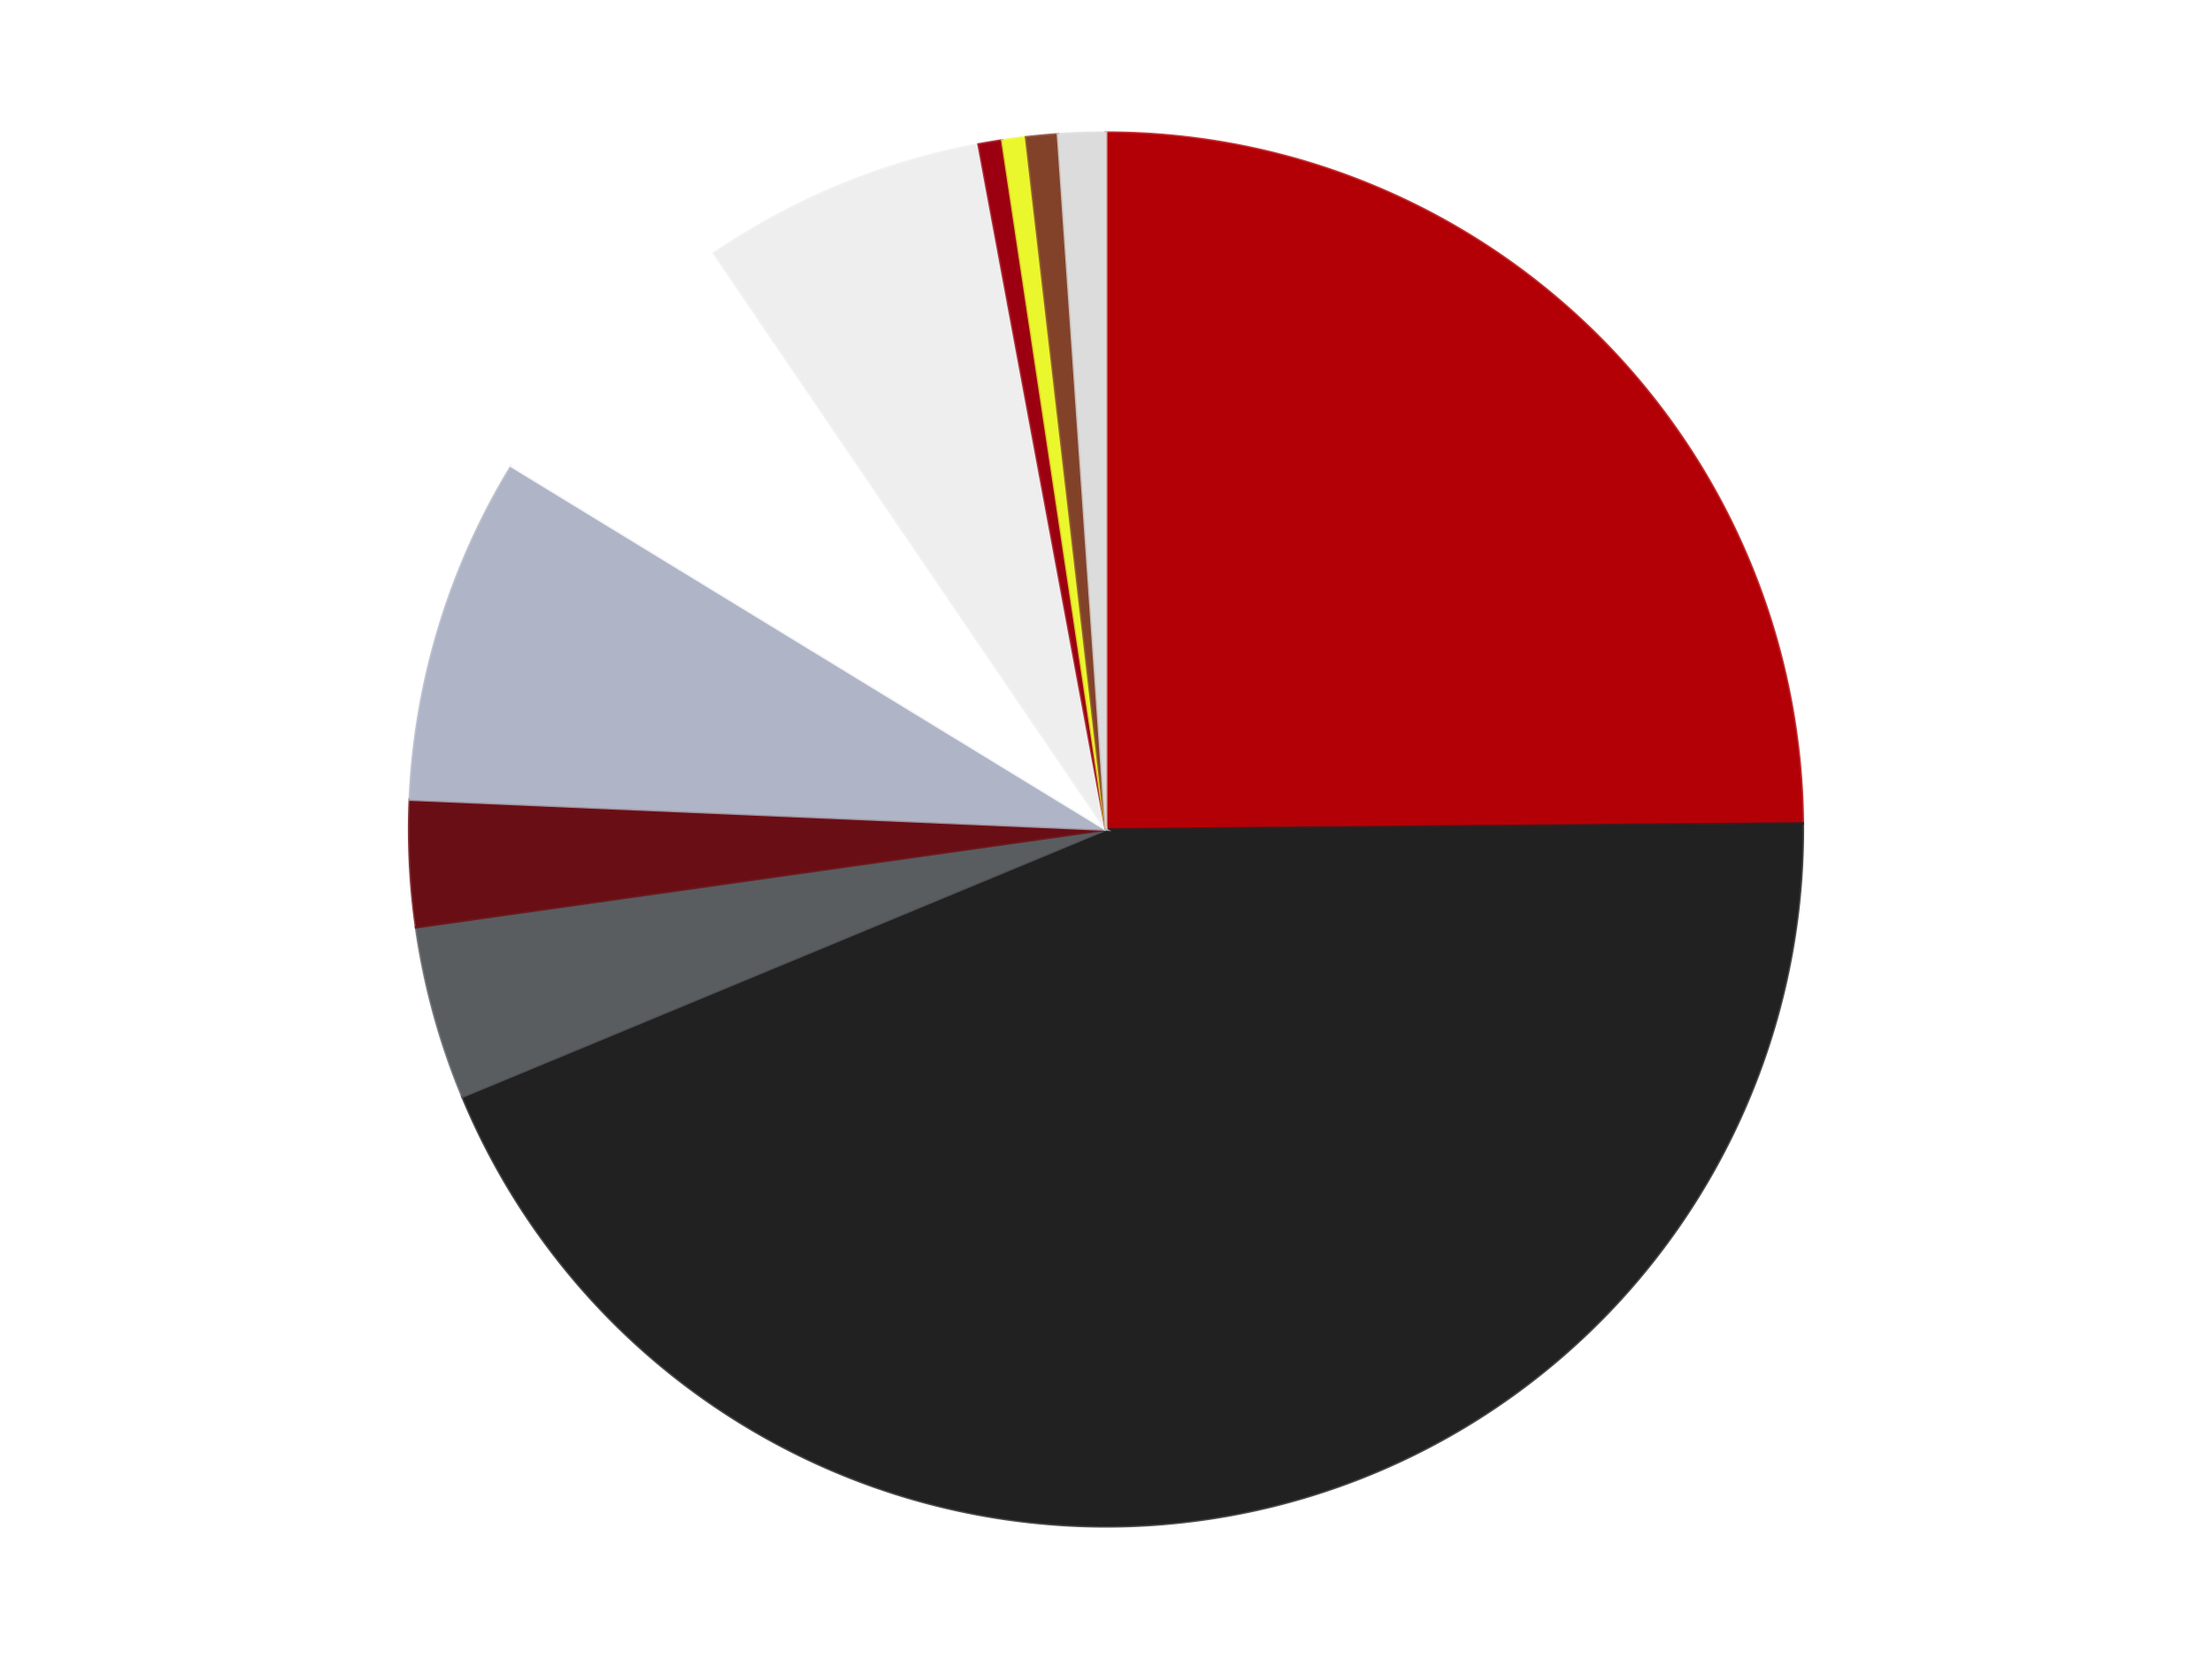
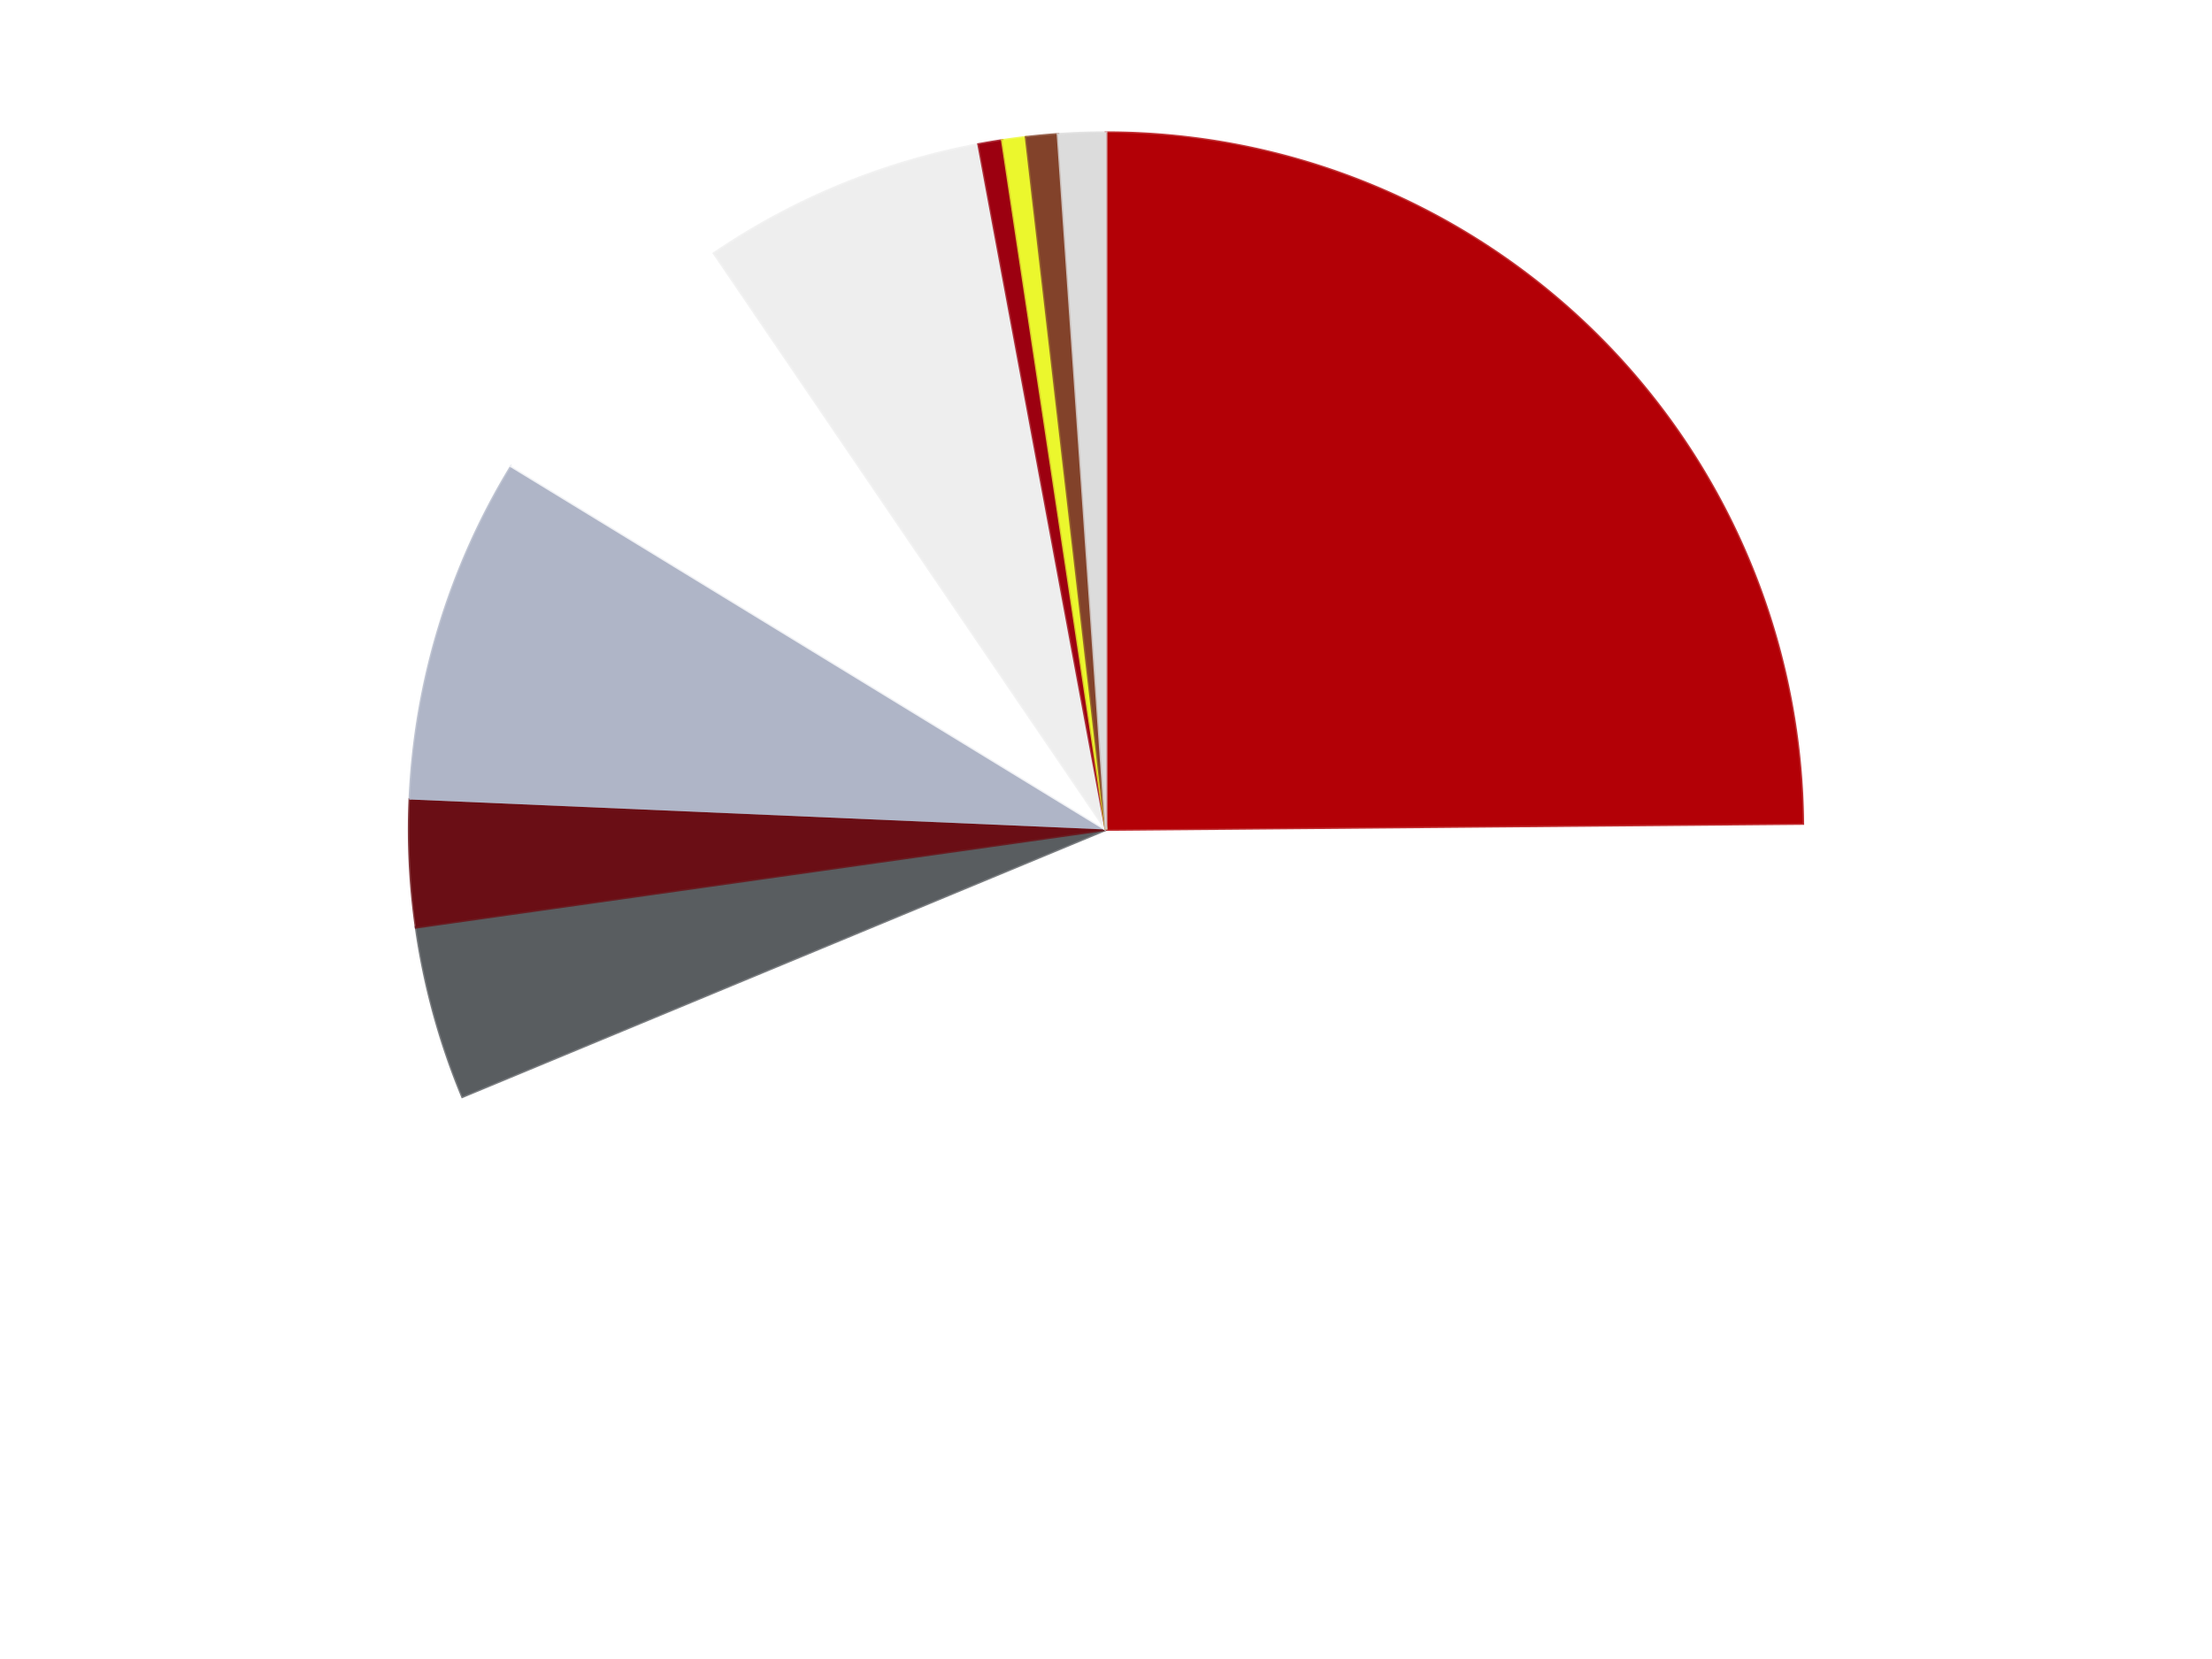
<svg xmlns="http://www.w3.org/2000/svg" xmlns:xlink="http://www.w3.org/1999/xlink" id="chart-71b11a90-2c72-43b6-9f5c-4c9953a39377" class="pygal-chart" viewBox="0 0 800 600">
  <defs>
    <style type="text/css">#chart-71b11a90-2c72-43b6-9f5c-4c9953a39377{-webkit-user-select:none;-webkit-font-smoothing:antialiased;font-family:Consolas,"Liberation Mono",Menlo,Courier,monospace}#chart-71b11a90-2c72-43b6-9f5c-4c9953a39377 .title{font-family:Consolas,"Liberation Mono",Menlo,Courier,monospace;font-size:16px}#chart-71b11a90-2c72-43b6-9f5c-4c9953a39377 .legends .legend text{font-family:Consolas,"Liberation Mono",Menlo,Courier,monospace;font-size:14px}#chart-71b11a90-2c72-43b6-9f5c-4c9953a39377 .axis text{font-family:Consolas,"Liberation Mono",Menlo,Courier,monospace;font-size:10px}#chart-71b11a90-2c72-43b6-9f5c-4c9953a39377 .axis text.major{font-family:Consolas,"Liberation Mono",Menlo,Courier,monospace;font-size:10px}#chart-71b11a90-2c72-43b6-9f5c-4c9953a39377 .text-overlay text.value{font-family:Consolas,"Liberation Mono",Menlo,Courier,monospace;font-size:16px}#chart-71b11a90-2c72-43b6-9f5c-4c9953a39377 .text-overlay text.label{font-family:Consolas,"Liberation Mono",Menlo,Courier,monospace;font-size:10px}#chart-71b11a90-2c72-43b6-9f5c-4c9953a39377 .tooltip{font-family:Consolas,"Liberation Mono",Menlo,Courier,monospace;font-size:14px}#chart-71b11a90-2c72-43b6-9f5c-4c9953a39377 text.no_data{font-family:Consolas,"Liberation Mono",Menlo,Courier,monospace;font-size:64px}
#chart-71b11a90-2c72-43b6-9f5c-4c9953a39377{background-color:transparent}#chart-71b11a90-2c72-43b6-9f5c-4c9953a39377 path,#chart-71b11a90-2c72-43b6-9f5c-4c9953a39377 line,#chart-71b11a90-2c72-43b6-9f5c-4c9953a39377 rect,#chart-71b11a90-2c72-43b6-9f5c-4c9953a39377 circle{-webkit-transition:150ms;-moz-transition:150ms;transition:150ms}#chart-71b11a90-2c72-43b6-9f5c-4c9953a39377 .graph &gt; .background{fill:transparent}#chart-71b11a90-2c72-43b6-9f5c-4c9953a39377 .plot &gt; .background{fill:transparent}#chart-71b11a90-2c72-43b6-9f5c-4c9953a39377 .graph{fill:rgba(0,0,0,.87)}#chart-71b11a90-2c72-43b6-9f5c-4c9953a39377 text.no_data{fill:rgba(0,0,0,1)}#chart-71b11a90-2c72-43b6-9f5c-4c9953a39377 .title{fill:rgba(0,0,0,1)}#chart-71b11a90-2c72-43b6-9f5c-4c9953a39377 .legends .legend text{fill:rgba(0,0,0,.87)}#chart-71b11a90-2c72-43b6-9f5c-4c9953a39377 .legends .legend:hover text{fill:rgba(0,0,0,1)}#chart-71b11a90-2c72-43b6-9f5c-4c9953a39377 .axis .line{stroke:rgba(0,0,0,1)}#chart-71b11a90-2c72-43b6-9f5c-4c9953a39377 .axis .guide.line{stroke:rgba(0,0,0,.54)}#chart-71b11a90-2c72-43b6-9f5c-4c9953a39377 .axis .major.line{stroke:rgba(0,0,0,.87)}#chart-71b11a90-2c72-43b6-9f5c-4c9953a39377 .axis text.major{fill:rgba(0,0,0,1)}#chart-71b11a90-2c72-43b6-9f5c-4c9953a39377 .axis.y .guides:hover .guide.line,#chart-71b11a90-2c72-43b6-9f5c-4c9953a39377 .line-graph .axis.x .guides:hover .guide.line,#chart-71b11a90-2c72-43b6-9f5c-4c9953a39377 .stackedline-graph .axis.x .guides:hover .guide.line,#chart-71b11a90-2c72-43b6-9f5c-4c9953a39377 .xy-graph .axis.x .guides:hover .guide.line{stroke:rgba(0,0,0,1)}#chart-71b11a90-2c72-43b6-9f5c-4c9953a39377 .axis .guides:hover text{fill:rgba(0,0,0,1)}#chart-71b11a90-2c72-43b6-9f5c-4c9953a39377 .reactive{fill-opacity:1.0;stroke-opacity:.8;stroke-width:1}#chart-71b11a90-2c72-43b6-9f5c-4c9953a39377 .ci{stroke:rgba(0,0,0,.87)}#chart-71b11a90-2c72-43b6-9f5c-4c9953a39377 .reactive.active,#chart-71b11a90-2c72-43b6-9f5c-4c9953a39377 .active .reactive{fill-opacity:0.6;stroke-opacity:.9;stroke-width:4}#chart-71b11a90-2c72-43b6-9f5c-4c9953a39377 .ci .reactive.active{stroke-width:1.5}#chart-71b11a90-2c72-43b6-9f5c-4c9953a39377 .series text{fill:rgba(0,0,0,1)}#chart-71b11a90-2c72-43b6-9f5c-4c9953a39377 .tooltip rect{fill:transparent;stroke:rgba(0,0,0,1);-webkit-transition:opacity 150ms;-moz-transition:opacity 150ms;transition:opacity 150ms}#chart-71b11a90-2c72-43b6-9f5c-4c9953a39377 .tooltip .label{fill:rgba(0,0,0,.87)}#chart-71b11a90-2c72-43b6-9f5c-4c9953a39377 .tooltip .label{fill:rgba(0,0,0,.87)}#chart-71b11a90-2c72-43b6-9f5c-4c9953a39377 .tooltip .legend{font-size:.8em;fill:rgba(0,0,0,.54)}#chart-71b11a90-2c72-43b6-9f5c-4c9953a39377 .tooltip .x_label{font-size:.6em;fill:rgba(0,0,0,1)}#chart-71b11a90-2c72-43b6-9f5c-4c9953a39377 .tooltip .xlink{font-size:.5em;text-decoration:underline}#chart-71b11a90-2c72-43b6-9f5c-4c9953a39377 .tooltip .value{font-size:1.5em}#chart-71b11a90-2c72-43b6-9f5c-4c9953a39377 .bound{font-size:.5em}#chart-71b11a90-2c72-43b6-9f5c-4c9953a39377 .max-value{font-size:.75em;fill:rgba(0,0,0,.54)}#chart-71b11a90-2c72-43b6-9f5c-4c9953a39377 .map-element{fill:transparent;stroke:rgba(0,0,0,.54) !important}#chart-71b11a90-2c72-43b6-9f5c-4c9953a39377 .map-element .reactive{fill-opacity:inherit;stroke-opacity:inherit}#chart-71b11a90-2c72-43b6-9f5c-4c9953a39377 .color-0,#chart-71b11a90-2c72-43b6-9f5c-4c9953a39377 .color-0 a:visited{stroke:#F44336;fill:#F44336}#chart-71b11a90-2c72-43b6-9f5c-4c9953a39377 .color-1,#chart-71b11a90-2c72-43b6-9f5c-4c9953a39377 .color-1 a:visited{stroke:#3F51B5;fill:#3F51B5}#chart-71b11a90-2c72-43b6-9f5c-4c9953a39377 .color-2,#chart-71b11a90-2c72-43b6-9f5c-4c9953a39377 .color-2 a:visited{stroke:#009688;fill:#009688}#chart-71b11a90-2c72-43b6-9f5c-4c9953a39377 .color-3,#chart-71b11a90-2c72-43b6-9f5c-4c9953a39377 .color-3 a:visited{stroke:#FFC107;fill:#FFC107}#chart-71b11a90-2c72-43b6-9f5c-4c9953a39377 .color-4,#chart-71b11a90-2c72-43b6-9f5c-4c9953a39377 .color-4 a:visited{stroke:#FF5722;fill:#FF5722}#chart-71b11a90-2c72-43b6-9f5c-4c9953a39377 .color-5,#chart-71b11a90-2c72-43b6-9f5c-4c9953a39377 .color-5 a:visited{stroke:#9C27B0;fill:#9C27B0}#chart-71b11a90-2c72-43b6-9f5c-4c9953a39377 .color-6,#chart-71b11a90-2c72-43b6-9f5c-4c9953a39377 .color-6 a:visited{stroke:#03A9F4;fill:#03A9F4}#chart-71b11a90-2c72-43b6-9f5c-4c9953a39377 .color-7,#chart-71b11a90-2c72-43b6-9f5c-4c9953a39377 .color-7 a:visited{stroke:#8BC34A;fill:#8BC34A}#chart-71b11a90-2c72-43b6-9f5c-4c9953a39377 .color-8,#chart-71b11a90-2c72-43b6-9f5c-4c9953a39377 .color-8 a:visited{stroke:#FF9800;fill:#FF9800}#chart-71b11a90-2c72-43b6-9f5c-4c9953a39377 .color-9,#chart-71b11a90-2c72-43b6-9f5c-4c9953a39377 .color-9 a:visited{stroke:#E91E63;fill:#E91E63}#chart-71b11a90-2c72-43b6-9f5c-4c9953a39377 .color-10,#chart-71b11a90-2c72-43b6-9f5c-4c9953a39377 .color-10 a:visited{stroke:#2196F3;fill:#2196F3}#chart-71b11a90-2c72-43b6-9f5c-4c9953a39377 .text-overlay .color-0 text{fill:black}#chart-71b11a90-2c72-43b6-9f5c-4c9953a39377 .text-overlay .color-1 text{fill:black}#chart-71b11a90-2c72-43b6-9f5c-4c9953a39377 .text-overlay .color-2 text{fill:black}#chart-71b11a90-2c72-43b6-9f5c-4c9953a39377 .text-overlay .color-3 text{fill:black}#chart-71b11a90-2c72-43b6-9f5c-4c9953a39377 .text-overlay .color-4 text{fill:black}#chart-71b11a90-2c72-43b6-9f5c-4c9953a39377 .text-overlay .color-5 text{fill:black}#chart-71b11a90-2c72-43b6-9f5c-4c9953a39377 .text-overlay .color-6 text{fill:black}#chart-71b11a90-2c72-43b6-9f5c-4c9953a39377 .text-overlay .color-7 text{fill:black}#chart-71b11a90-2c72-43b6-9f5c-4c9953a39377 .text-overlay .color-8 text{fill:black}#chart-71b11a90-2c72-43b6-9f5c-4c9953a39377 .text-overlay .color-9 text{fill:black}#chart-71b11a90-2c72-43b6-9f5c-4c9953a39377 .text-overlay .color-10 text{fill:black}
#chart-71b11a90-2c72-43b6-9f5c-4c9953a39377 text.no_data{text-anchor:middle}#chart-71b11a90-2c72-43b6-9f5c-4c9953a39377 .guide.line{fill:none}#chart-71b11a90-2c72-43b6-9f5c-4c9953a39377 .centered{text-anchor:middle}#chart-71b11a90-2c72-43b6-9f5c-4c9953a39377 .title{text-anchor:middle}#chart-71b11a90-2c72-43b6-9f5c-4c9953a39377 .legends .legend text{fill-opacity:1}#chart-71b11a90-2c72-43b6-9f5c-4c9953a39377 .axis.x text{text-anchor:middle}#chart-71b11a90-2c72-43b6-9f5c-4c9953a39377 .axis.x:not(.web) text[transform]{text-anchor:start}#chart-71b11a90-2c72-43b6-9f5c-4c9953a39377 .axis.x:not(.web) text[transform].backwards{text-anchor:end}#chart-71b11a90-2c72-43b6-9f5c-4c9953a39377 .axis.y text{text-anchor:end}#chart-71b11a90-2c72-43b6-9f5c-4c9953a39377 .axis.y text[transform].backwards{text-anchor:start}#chart-71b11a90-2c72-43b6-9f5c-4c9953a39377 .axis.y2 text{text-anchor:start}#chart-71b11a90-2c72-43b6-9f5c-4c9953a39377 .axis.y2 text[transform].backwards{text-anchor:end}#chart-71b11a90-2c72-43b6-9f5c-4c9953a39377 .axis .guide.line{stroke-dasharray:4,4;stroke:black}#chart-71b11a90-2c72-43b6-9f5c-4c9953a39377 .axis .major.guide.line{stroke-dasharray:6,6;stroke:black}#chart-71b11a90-2c72-43b6-9f5c-4c9953a39377 .horizontal .axis.y .guide.line,#chart-71b11a90-2c72-43b6-9f5c-4c9953a39377 .horizontal .axis.y2 .guide.line,#chart-71b11a90-2c72-43b6-9f5c-4c9953a39377 .vertical .axis.x .guide.line{opacity:0}#chart-71b11a90-2c72-43b6-9f5c-4c9953a39377 .horizontal .axis.always_show .guide.line,#chart-71b11a90-2c72-43b6-9f5c-4c9953a39377 .vertical .axis.always_show .guide.line{opacity:1 !important}#chart-71b11a90-2c72-43b6-9f5c-4c9953a39377 .axis.y .guides:hover .guide.line,#chart-71b11a90-2c72-43b6-9f5c-4c9953a39377 .axis.y2 .guides:hover .guide.line,#chart-71b11a90-2c72-43b6-9f5c-4c9953a39377 .axis.x .guides:hover .guide.line{opacity:1}#chart-71b11a90-2c72-43b6-9f5c-4c9953a39377 .axis .guides:hover text{opacity:1}#chart-71b11a90-2c72-43b6-9f5c-4c9953a39377 .nofill{fill:none}#chart-71b11a90-2c72-43b6-9f5c-4c9953a39377 .subtle-fill{fill-opacity:.2}#chart-71b11a90-2c72-43b6-9f5c-4c9953a39377 .dot{stroke-width:1px;fill-opacity:1;stroke-opacity:1}#chart-71b11a90-2c72-43b6-9f5c-4c9953a39377 .dot.active{stroke-width:5px}#chart-71b11a90-2c72-43b6-9f5c-4c9953a39377 .dot.negative{fill:transparent}#chart-71b11a90-2c72-43b6-9f5c-4c9953a39377 text,#chart-71b11a90-2c72-43b6-9f5c-4c9953a39377 tspan{stroke:none !important}#chart-71b11a90-2c72-43b6-9f5c-4c9953a39377 .series text.active{opacity:1}#chart-71b11a90-2c72-43b6-9f5c-4c9953a39377 .tooltip rect{fill-opacity:.95;stroke-width:.5}#chart-71b11a90-2c72-43b6-9f5c-4c9953a39377 .tooltip text{fill-opacity:1}#chart-71b11a90-2c72-43b6-9f5c-4c9953a39377 .showable{visibility:hidden}#chart-71b11a90-2c72-43b6-9f5c-4c9953a39377 .showable.shown{visibility:visible}#chart-71b11a90-2c72-43b6-9f5c-4c9953a39377 .gauge-background{fill:rgba(229,229,229,1);stroke:none}#chart-71b11a90-2c72-43b6-9f5c-4c9953a39377 .bg-lines{stroke:transparent;stroke-width:2px}</style>
    <script type="text/javascript">window.pygal = window.pygal || {};window.pygal.config = window.pygal.config || {};window.pygal.config['71b11a90-2c72-43b6-9f5c-4c9953a39377'] = {"allow_interruptions": false, "box_mode": "extremes", "classes": ["pygal-chart"], "css": ["file://style.css", "file://graph.css"], "defs": [], "disable_xml_declaration": false, "dots_size": 2.5, "dynamic_print_values": false, "explicit_size": false, "fill": false, "force_uri_protocol": "https", "formatter": null, "half_pie": false, "height": 600, "include_x_axis": false, "inner_radius": 0, "interpolate": null, "interpolation_parameters": {}, "interpolation_precision": 250, "inverse_y_axis": false, "js": ["//kozea.github.io/pygal.js/2.0.x/pygal-tooltips.min.js"], "legend_at_bottom": false, "legend_at_bottom_columns": null, "legend_box_size": 12, "logarithmic": false, "margin": 20, "margin_bottom": null, "margin_left": null, "margin_right": null, "margin_top": null, "max_scale": 16, "min_scale": 4, "missing_value_fill_truncation": "x", "no_data_text": "No data", "no_prefix": false, "order_min": null, "pretty_print": false, "print_labels": false, "print_values": false, "print_values_position": "center", "print_zeroes": true, "range": null, "rounded_bars": null, "secondary_range": null, "show_dots": true, "show_legend": false, "show_minor_x_labels": true, "show_minor_y_labels": true, "show_only_major_dots": false, "show_x_guides": false, "show_x_labels": true, "show_y_guides": true, "show_y_labels": true, "spacing": 10, "stack_from_top": false, "strict": false, "stroke": true, "stroke_style": null, "style": {"background": "transparent", "ci_colors": [], "colors": ["#F44336", "#3F51B5", "#009688", "#FFC107", "#FF5722", "#9C27B0", "#03A9F4", "#8BC34A", "#FF9800", "#E91E63", "#2196F3", "#4CAF50", "#FFEB3B", "#673AB7", "#00BCD4", "#CDDC39", "#9E9E9E", "#607D8B"], "dot_opacity": "1", "font_family": "Consolas, \"Liberation Mono\", Menlo, Courier, monospace", "foreground": "rgba(0, 0, 0, .87)", "foreground_strong": "rgba(0, 0, 0, 1)", "foreground_subtle": "rgba(0, 0, 0, .54)", "guide_stroke_color": "black", "guide_stroke_dasharray": "4,4", "label_font_family": "Consolas, \"Liberation Mono\", Menlo, Courier, monospace", "label_font_size": 10, "legend_font_family": "Consolas, \"Liberation Mono\", Menlo, Courier, monospace", "legend_font_size": 14, "major_guide_stroke_color": "black", "major_guide_stroke_dasharray": "6,6", "major_label_font_family": "Consolas, \"Liberation Mono\", Menlo, Courier, monospace", "major_label_font_size": 10, "no_data_font_family": "Consolas, \"Liberation Mono\", Menlo, Courier, monospace", "no_data_font_size": 64, "opacity": "1.0", "opacity_hover": "0.6", "plot_background": "transparent", "stroke_opacity": ".8", "stroke_opacity_hover": ".9", "stroke_width": "1", "stroke_width_hover": "4", "title_font_family": "Consolas, \"Liberation Mono\", Menlo, Courier, monospace", "title_font_size": 16, "tooltip_font_family": "Consolas, \"Liberation Mono\", Menlo, Courier, monospace", "tooltip_font_size": 14, "transition": "150ms", "value_background": "rgba(229, 229, 229, 1)", "value_colors": [], "value_font_family": "Consolas, \"Liberation Mono\", Menlo, Courier, monospace", "value_font_size": 16, "value_label_font_family": "Consolas, \"Liberation Mono\", Menlo, Courier, monospace", "value_label_font_size": 10}, "title": null, "tooltip_border_radius": 0, "tooltip_fancy_mode": true, "truncate_label": null, "truncate_legend": null, "width": 800, "x_label_rotation": 0, "x_labels": null, "x_labels_major": null, "x_labels_major_count": null, "x_labels_major_every": null, "x_title": null, "xrange": null, "y_label_rotation": 0, "y_labels": null, "y_labels_major": null, "y_labels_major_count": null, "y_labels_major_every": null, "y_title": null, "zero": 0, "legends": ["Red", "Black", "Dark Bluish Gray", "Dark Red", "Light Bluish Gray", "White", "Trans-Clear", "Trans-Red", "Trans-Yellow", "Reddish Brown", "Chrome Silver"]}</script>
    <script type="text/javascript" xlink:href="https://kozea.github.io/pygal.js/2.0.x/pygal-tooltips.min.js" />
  </defs>
  <title>Pygal</title>
  <g class="graph pie-graph vertical">
-     <rect x="0" y="0" width="800" height="600" class="background" />
    <g transform="translate(20, 20)" class="plot">
-       <rect x="0" y="0" width="760" height="560" class="background" />
      <g class="series serie-0 color-0">
        <g class="slices">
          <g class="slice" style="fill: #B30006; stroke: #B30006">
            <path d="M380 28 A252 252 0 0 1 631.991 277.829 L380 280 A0 0 0 0 0 380 280 z" class="slice reactive tooltip-trigger" />
            <desc class="value">272</desc>
            <desc class="x centered">468.71085169457</desc>
            <desc class="y centered">190.5215959483854</desc>
          </g>
        </g>
      </g>
      <g class="series serie-1 color-1">
        <g class="slices">
          <g class="slice" style="fill: #212121; stroke: #212121">
-             <path d="M631.991 277.829 A252 252 0 0 1 147.252 376.603 L380 280 A0 0 0 0 0 380 280 z" class="slice reactive tooltip-trigger" />
            <desc class="value">480</desc>
            <desc class="x centered">405.15778488228256</desc>
            <desc class="y centered">403.4628926431614</desc>
          </g>
        </g>
      </g>
      <g class="series serie-2 color-2">
        <g class="slices">
          <g class="slice" style="fill: #595D60; stroke: #595D60">
            <path d="M147.252 376.603 A252 252 0 0 1 130.491 315.342 L380 280 A0 0 0 0 0 380 280 z" class="slice reactive tooltip-trigger" />
            <desc class="value">44</desc>
            <desc class="x centered">258.4667200930394</desc>
            <desc class="y centered">313.25149432817057</desc>
          </g>
        </g>
      </g>
      <g class="series serie-3 color-3">
        <g class="slices">
          <g class="slice" style="fill: #6A0E15; stroke: #6A0E15">
            <path d="M130.491 315.342 A252 252 0 0 1 128.234 269.148 L380 280 A0 0 0 0 0 380 280 z" class="slice reactive tooltip-trigger" />
            <desc class="value">32</desc>
            <desc class="x centered">254.15011263227433</desc>
            <desc class="y centered">286.14864615429815</desc>
          </g>
        </g>
      </g>
      <g class="series serie-4 color-4">
        <g class="slices">
          <g class="slice" style="fill: #AFB5C7; stroke: #AFB5C7">
-             <path d="M128.234 269.148 A252 252 0 0 1 164.965 148.608 L380 280 A0 0 0 0 0 380 280 z" class="slice reactive tooltip-trigger" />
+             <path d="M128.234 269.148 A252 252 0 0 1 164.965 148.608 L380 280 A0 0 0 0 0 380 280 " class="slice reactive tooltip-trigger" />
            <desc class="value">88</desc>
            <desc class="x centered">259.47156493355465</desc>
            <desc class="y centered">243.27267583346614</desc>
          </g>
        </g>
      </g>
      <g class="series serie-5 color-5">
        <g class="slices">
          <g class="slice" style="fill: #FFFFFF; stroke: #FFFFFF">
            <path d="M164.965 148.608 A252 252 0 0 1 238.271 71.633 L380 280 A0 0 0 0 0 380 280 z" class="slice reactive tooltip-trigger" />
            <desc class="value">74</desc>
            <desc class="x centered">288.75656348141644</desc>
            <desc class="y centered">193.10560839571286</desc>
          </g>
        </g>
      </g>
      <g class="series serie-6 color-6">
        <g class="slices">
          <g class="slice" style="fill: #EEEEEE; stroke: #EEEEEE">
            <path d="M238.271 71.633 A252 252 0 0 1 333.946 32.244 L380 280 A0 0 0 0 0 380 280 z" class="slice reactive tooltip-trigger" />
            <desc class="value">72</desc>
            <desc class="x centered">332.0327138067173</desc>
            <desc class="y centered">163.4875995644596</desc>
          </g>
        </g>
      </g>
      <g class="series serie-7 color-7">
        <g class="slices">
          <g class="slice" style="fill: #9C0010; stroke: #9C0010">
            <path d="M333.946 32.244 A252 252 0 0 1 342.51 30.804 L380 280 A0 0 0 0 0 380 280 z" class="slice reactive tooltip-trigger" />
            <desc class="value">6</desc>
            <desc class="x centered">359.11082570646465</desc>
            <desc class="y centered">155.74364242689913</desc>
          </g>
        </g>
      </g>
      <g class="series serie-8 color-8">
        <g class="slices">
          <g class="slice" style="fill: #EBF72D; stroke: #EBF72D">
            <path d="M342.51 30.804 A252 252 0 0 1 351.117 29.661 L380 280 A0 0 0 0 0 380 280 z" class="slice reactive tooltip-trigger" />
            <desc class="value">6</desc>
            <desc class="x centered">363.40423939097997</desc>
            <desc class="y centered">155.09771527386658</desc>
          </g>
        </g>
      </g>
      <g class="series serie-9 color-9">
        <g class="slices">
          <g class="slice" style="fill: #82422A; stroke: #82422A">
            <path d="M351.117 29.661 A252 252 0 0 1 362.646 28.598 L380 280 A0 0 0 0 0 380 280 z" class="slice reactive tooltip-trigger" />
            <desc class="value">8</desc>
            <desc class="x centered">368.4377679516307</desc>
            <desc class="y centered">154.53161836518467</desc>
          </g>
        </g>
      </g>
      <g class="series serie-10 color-10">
        <g class="slices">
          <g class="slice" style="fill: #DCDCDC; stroke: #DCDCDC">
            <path d="M362.646 28.598 A252 252 0 0 1 380 28 L380 280 A0 0 0 0 0 380 280 z" class="slice reactive tooltip-trigger" />
            <desc class="value">12</desc>
            <desc class="x centered">375.6589140406903</desc>
            <desc class="y centered">154.07480405933893</desc>
          </g>
        </g>
      </g>
    </g>
    <g class="titles" />
    <g transform="translate(20, 20)" class="plot overlay">
      <g class="series serie-0 color-0" />
      <g class="series serie-1 color-1" />
      <g class="series serie-2 color-2" />
      <g class="series serie-3 color-3" />
      <g class="series serie-4 color-4" />
      <g class="series serie-5 color-5" />
      <g class="series serie-6 color-6" />
      <g class="series serie-7 color-7" />
      <g class="series serie-8 color-8" />
      <g class="series serie-9 color-9" />
      <g class="series serie-10 color-10" />
    </g>
    <g transform="translate(20, 20)" class="plot text-overlay">
      <g class="series serie-0 color-0" />
      <g class="series serie-1 color-1" />
      <g class="series serie-2 color-2" />
      <g class="series serie-3 color-3" />
      <g class="series serie-4 color-4" />
      <g class="series serie-5 color-5" />
      <g class="series serie-6 color-6" />
      <g class="series serie-7 color-7" />
      <g class="series serie-8 color-8" />
      <g class="series serie-9 color-9" />
      <g class="series serie-10 color-10" />
    </g>
    <g transform="translate(20, 20)" class="plot tooltip-overlay">
      <g transform="translate(0 0)" style="opacity: 0" class="tooltip">
        <rect rx="0" ry="0" width="0" height="0" class="tooltip-box" />
        <g class="text" />
      </g>
    </g>
  </g>
</svg>